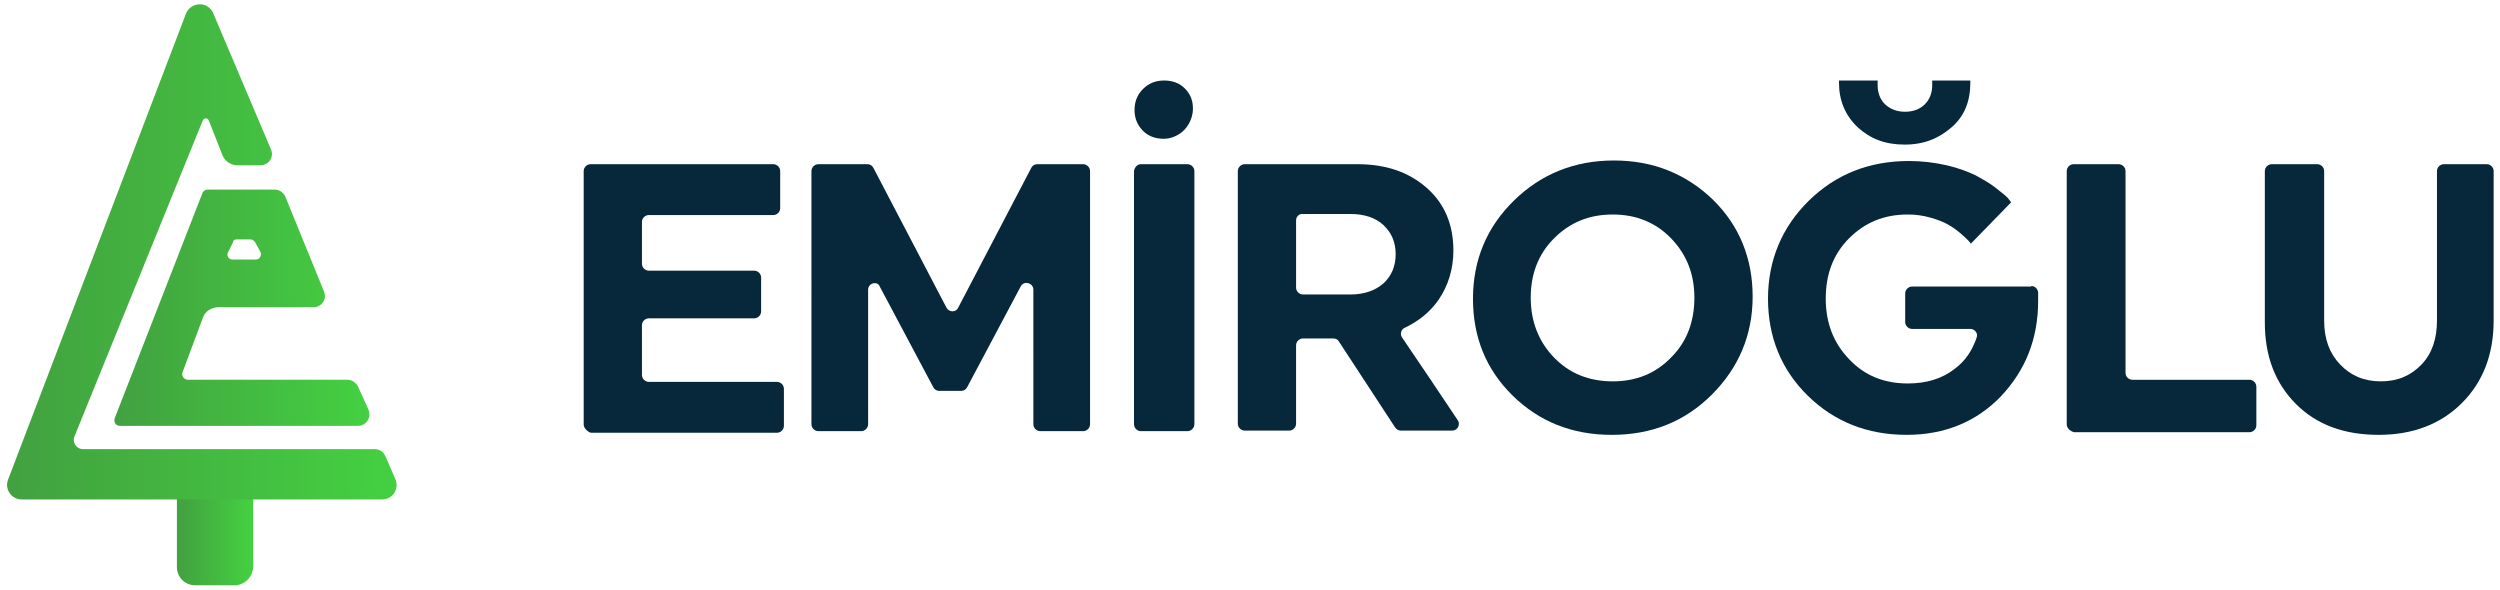
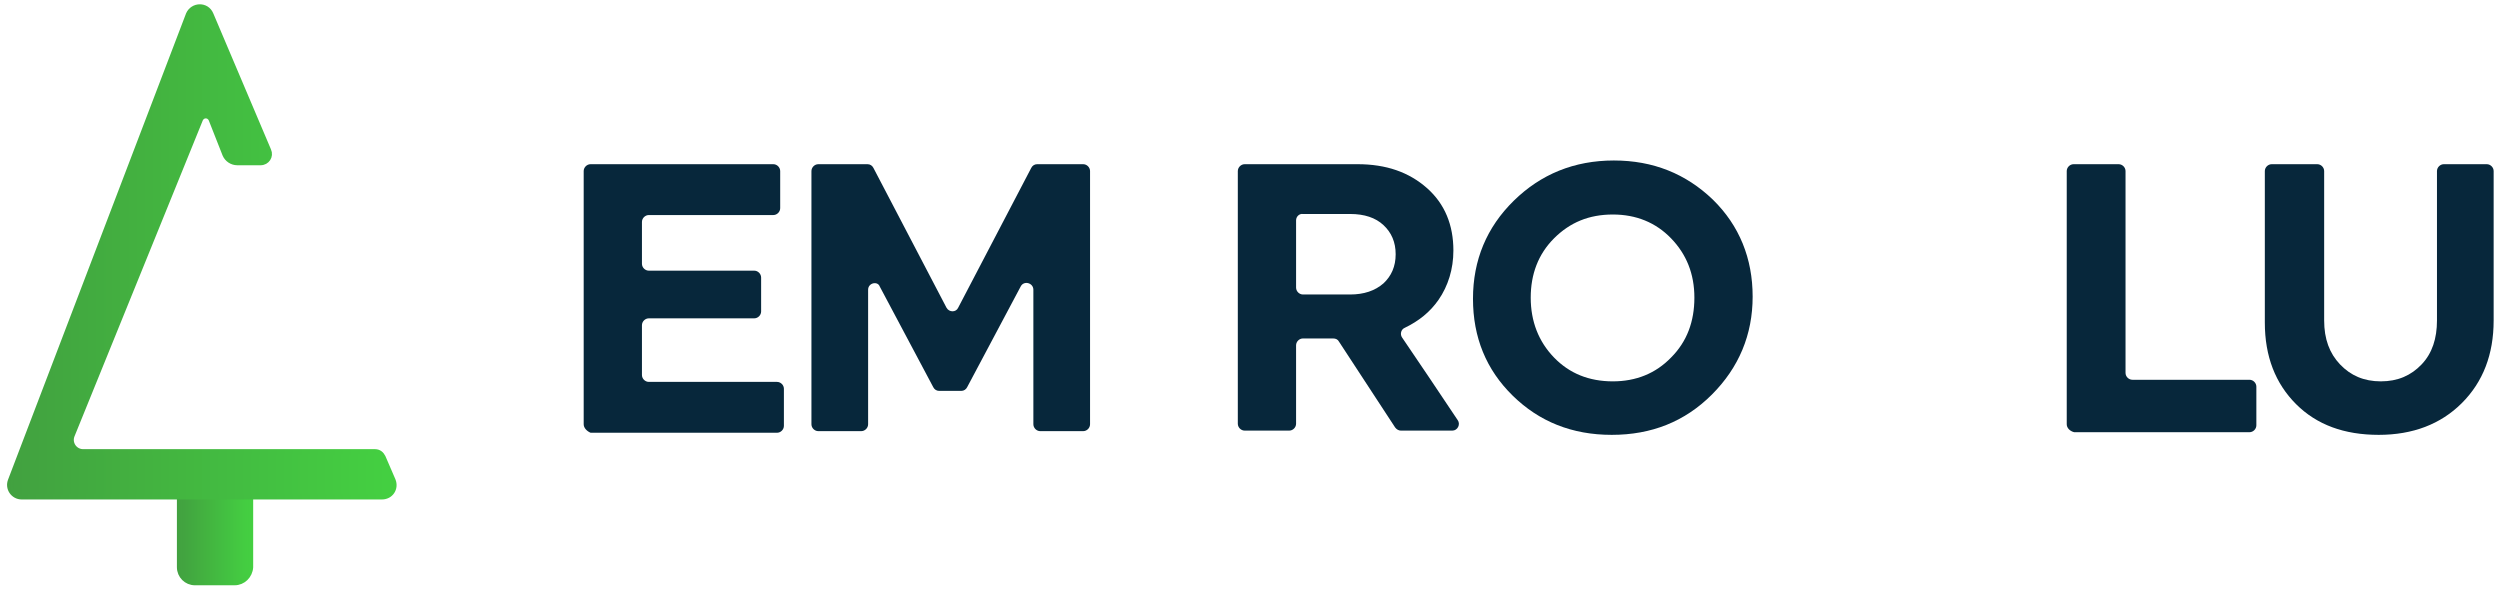
<svg xmlns="http://www.w3.org/2000/svg" version="1.1" id="katman_1" x="0px" y="0px" viewBox="0 0 472 111.3" style="enable-background:new 0 0 472 111.3;" xml:space="preserve">
  <style type="text/css">
	.st0{fill:#07273B;}
	.st1{fill:url(#SVGID_1_);stroke:url(#SVGID_2_);stroke-miterlimit:10;}
	.st2{fill:url(#SVGID_3_);stroke:url(#SVGID_4_);stroke-miterlimit:10;}
	.st3{fill:url(#SVGID_5_);stroke:url(#SVGID_6_);stroke-miterlimit:10;}
</style>
  <g>
    <g>
      <path class="st0" d="M110.2,80.1V32.3c0-0.7,0.6-1.3,1.3-1.3H146c0.7,0,1.3,0.6,1.3,1.3v7c0,0.7-0.6,1.3-1.3,1.3h-23.5    c-0.7,0-1.3,0.6-1.3,1.3v7.9c0,0.7,0.6,1.3,1.3,1.3h19.9c0.7,0,1.3,0.6,1.3,1.3v6.4c0,0.7-0.6,1.3-1.3,1.3h-19.9    c-0.7,0-1.3,0.6-1.3,1.3v9.4c0,0.7,0.6,1.3,1.3,1.3h24.2c0.7,0,1.3,0.6,1.3,1.3v7c0,0.7-0.6,1.3-1.3,1.3h-35.2    C110.8,81.4,110.2,80.8,110.2,80.1z" />
      <path class="st0" d="M163.9,54.7v25.4c0,0.7-0.6,1.3-1.3,1.3h-8.1c-0.7,0-1.3-0.6-1.3-1.3V32.3c0-0.7,0.6-1.3,1.3-1.3h9.3    c0.5,0,0.9,0.3,1.1,0.7l13.8,26.4c0.5,0.9,1.8,0.9,2.2,0l13.8-26.4c0.2-0.4,0.6-0.7,1.1-0.7h8.7c0.7,0,1.3,0.6,1.3,1.3v47.8    c0,0.7-0.6,1.3-1.3,1.3h-8.1c-0.7,0-1.3-0.6-1.3-1.3V54.7c0-1.3-1.8-1.8-2.4-0.6l-10.1,19c-0.2,0.4-0.6,0.7-1.1,0.7h-4.2    c-0.5,0-0.9-0.3-1.1-0.7l-10.1-19C165.7,53,163.9,53.4,163.9,54.7z" />
-       <path class="st0" d="M215.4,31h8.8c0.7,0,1.3,0.6,1.3,1.3v47.8c0,0.7-0.6,1.3-1.3,1.3h-8.8c-0.7,0-1.3-0.6-1.3-1.3V32.3    C214.2,31.6,214.7,31,215.4,31z M223.7,16.7c0.9,0.9,1.4,2,1.5,3.2c0.2,1.9-0.6,3.8-2,5c-1,0.8-2.2,1.3-3.5,1.3    c-1.6,0-2.9-0.5-3.9-1.5c-1-1-1.6-2.3-1.6-3.9s0.5-2.9,1.6-4c1.1-1.1,2.4-1.6,4-1.6C221.4,15.2,222.7,15.7,223.7,16.7z" />
      <path class="st0" d="M233.7,32.3c0-0.7,0.6-1.3,1.3-1.3h21.3c5.4,0,9.7,1.5,13.1,4.5c3.4,3,5,7,5,11.8c0,3.5-1,6.7-2.8,9.3    c-1.6,2.3-3.7,4-6.4,5.3c-0.7,0.3-0.9,1.2-0.5,1.8c2.2,3.2,7.9,11.7,10.5,15.6c0.6,0.8,0,2-1,2h-9.7c-0.4,0-0.8-0.2-1.1-0.6    l-10.6-16.2c-0.2-0.4-0.6-0.6-1.1-0.6H246c-0.7,0-1.3,0.6-1.3,1.3v14.8c0,0.7-0.6,1.3-1.3,1.3H235c-0.7,0-1.3-0.6-1.3-1.3    L233.7,32.3L233.7,32.3z M244.7,41.6v12.7c0,0.7,0.6,1.3,1.3,1.3h8.9c2.6,0,4.7-0.7,6.3-2.1c1.5-1.4,2.3-3.2,2.3-5.5    s-0.8-4.1-2.3-5.5c-1.5-1.4-3.6-2.1-6.3-2.1H246C245.3,40.3,244.7,40.9,244.7,41.6z" />
      <path class="st0" d="M323.4,37.7c5,4.9,7.5,11.1,7.5,18.3s-2.6,13.4-7.7,18.5s-11.4,7.6-18.9,7.6s-13.7-2.5-18.7-7.4    c-5-4.9-7.5-11-7.5-18.3s2.6-13.5,7.7-18.5s11.4-7.6,18.9-7.6C312.1,30.3,318.3,32.8,323.4,37.7z M315.5,67.5    c3-3,4.4-6.8,4.4-11.3c0-4.5-1.5-8.2-4.4-11.2s-6.6-4.5-11-4.5c-4.5,0-8.1,1.5-11.1,4.5s-4.4,6.8-4.4,11.2c0,4.5,1.5,8.3,4.4,11.3    c2.9,3,6.6,4.5,11.1,4.5C308.9,72,312.6,70.5,315.5,67.5z" />
-       <path class="st0" d="M383.5,54c0.7,0,1.2,0.5,1.3,1.2c0,0.5,0,1.1,0,1.6c0,7.2-2.4,13.1-7,18c-4.6,4.8-10.6,7.3-17.8,7.3    c-7.5,0-13.7-2.5-18.7-7.4c-5-4.9-7.5-11.1-7.5-18.3s2.6-13.5,7.7-18.5s11.4-7.5,18.9-7.5c2.5,0,4.9,0.3,7.1,0.8s4,1.2,5.5,1.9    c1.4,0.8,2.7,1.5,3.7,2.3c1,0.8,1.8,1.4,2.3,1.9c0,0,0,0,0.1,0.1l0.6,0.8l-7.6,7.8c-0.1-0.1-0.2-0.3-0.5-0.6s-0.7-0.7-1.4-1.3    s-1.5-1.2-2.4-1.7s-1.9-0.9-3.3-1.3c-1.4-0.4-2.8-0.6-4.3-0.6c-4.5,0-8.1,1.5-11.1,4.5s-4.4,6.8-4.4,11.4s1.5,8.4,4.4,11.4    c2.9,3.1,6.6,4.6,11.1,4.6c3.5,0,6.5-0.9,8.9-2.8c2-1.5,3.3-3.5,4.1-5.9c0.3-0.8-0.4-1.6-1.2-1.6h-11c-0.7,0-1.3-0.6-1.3-1.3v-5.4    c0-0.7,0.6-1.3,1.3-1.3H383.5z M354.5,15.2v0.9c0,1.5,0.5,2.7,1.4,3.6c1,0.9,2.2,1.4,3.8,1.4c1.5,0,2.8-0.5,3.7-1.4    c0.9-0.9,1.4-2.1,1.4-3.6v-0.9h7.2v0.4c0,3.5-1.1,6.3-3.5,8.4s-5.2,3.3-8.9,3.3s-6.5-1.1-8.9-3.3c-2.3-2.2-3.5-5-3.5-8.4v-0.4    H354.5z" />
      <path class="st0" d="M390.2,80.1V32.3c0-0.7,0.6-1.3,1.3-1.3h8.5c0.7,0,1.3,0.6,1.3,1.3v38.1c0,0.7,0.6,1.3,1.3,1.3h22.1    c0.7,0,1.3,0.6,1.3,1.3v7.3c0,0.7-0.6,1.3-1.3,1.3h-33.1C390.8,81.4,390.2,80.8,390.2,80.1z" />
      <path class="st0" d="M469.5,31c0.7,0,1.3,0.6,1.3,1.3v28.2c0,6.4-2,11.6-6,15.6s-9.3,6-15.7,6c-6.5,0-11.7-1.9-15.6-5.8    s-5.9-9-5.9-15.4V32.3c0-0.7,0.6-1.3,1.3-1.3h8.6c0.7,0,1.3,0.6,1.3,1.3v28.2c0,3.5,1,6.2,3,8.3s4.5,3.2,7.7,3.2    c3.2,0,5.7-1.1,7.7-3.2s2.9-4.9,2.9-8.3V32.3c0-0.7,0.6-1.3,1.3-1.3H469.5z" />
    </g>
  </g>
  <g>
    <linearGradient id="SVGID_1_" gradientUnits="userSpaceOnUse" x1="33.9" y1="101.89" x2="47.25" y2="101.89">
      <stop offset="0" style="stop-color:#42A140" />
      <stop offset="1" style="stop-color:#44D041" />
    </linearGradient>
    <linearGradient id="SVGID_2_" gradientUnits="userSpaceOnUse" x1="33.4" y1="101.89" x2="47.75" y2="101.89">
      <stop offset="0" style="stop-color:#42A140" />
      <stop offset="1" style="stop-color:#44D041" />
    </linearGradient>
    <path class="st1" d="M44.3,110h-7.5c-1.6,0-2.9-1.3-2.9-2.9V93.8c0.7,0,12.6,0,13.4,0v13.3C47.2,108.7,45.9,110,44.3,110z" />
    <linearGradient id="SVGID_3_" gradientUnits="userSpaceOnUse" x1="1.881" y1="47.559" x2="74.446" y2="47.559">
      <stop offset="0" style="stop-color:#42A140" />
      <stop offset="1" style="stop-color:#44D041" />
    </linearGradient>
    <linearGradient id="SVGID_4_" gradientUnits="userSpaceOnUse" x1="1.381" y1="47.559" x2="74.946" y2="47.559">
      <stop offset="0" style="stop-color:#42A140" />
      <stop offset="1" style="stop-color:#44D041" />
    </linearGradient>
    <path class="st2" d="M39.8,2.7l10.9,25.7c0.5,1.1-0.3,2.3-1.5,2.3h-4.4c-1,0-1.9-0.6-2.3-1.5l-2.6-6.6c-0.4-1-1.7-1-2.1,0   L13.6,82.2c-0.6,1.5,0.5,3.1,2.1,3.1h55.1c0.7,0,1.2,0.4,1.5,1l1.9,4.4c0.6,1.5-0.4,3.1-2.1,3.1H4.1c-1.6,0-2.7-1.6-2.1-3.1   l33.6-88C36.4,0.9,39,0.8,39.8,2.7z" />
    <linearGradient id="SVGID_5_" gradientUnits="userSpaceOnUse" x1="22.085" y1="58.04" x2="69.25" y2="58.04">
      <stop offset="0" style="stop-color:#42A140" />
      <stop offset="1" style="stop-color:#44D041" />
    </linearGradient>
    <linearGradient id="SVGID_6_" gradientUnits="userSpaceOnUse" x1="21.585" y1="58.04" x2="69.75" y2="58.04">
      <stop offset="0" style="stop-color:#42A140" />
      <stop offset="1" style="stop-color:#44D041" />
    </linearGradient>
-     <path class="st3" d="M65.6,72.2H35.5c-1.1,0-1.9-1.1-1.5-2.1l3.8-10.2c0.5-1.5,1.9-2.4,3.5-2.4h17.9c1.2,0,2-1.2,1.5-2.3l-7.3-17.9   c-0.3-0.6-0.9-1-1.5-1H39.2c-0.2,0-0.4,0.1-0.5,0.3L22.1,79.2c-0.1,0.3,0.1,0.7,0.5,0.7h45c1.2,0,2-1.2,1.5-2.4l-2-4.4   C66.8,72.6,66.2,72.2,65.6,72.2z M44.7,44.7h2.6c0.5,0,1,0.3,1.3,0.8l1,1.8c0.5,1-0.2,2.2-1.3,2.2h-4.4c-1.1,0-1.8-1.1-1.3-2.1   l0.9-1.8C43.6,45,44.1,44.7,44.7,44.7z" />
  </g>
</svg>